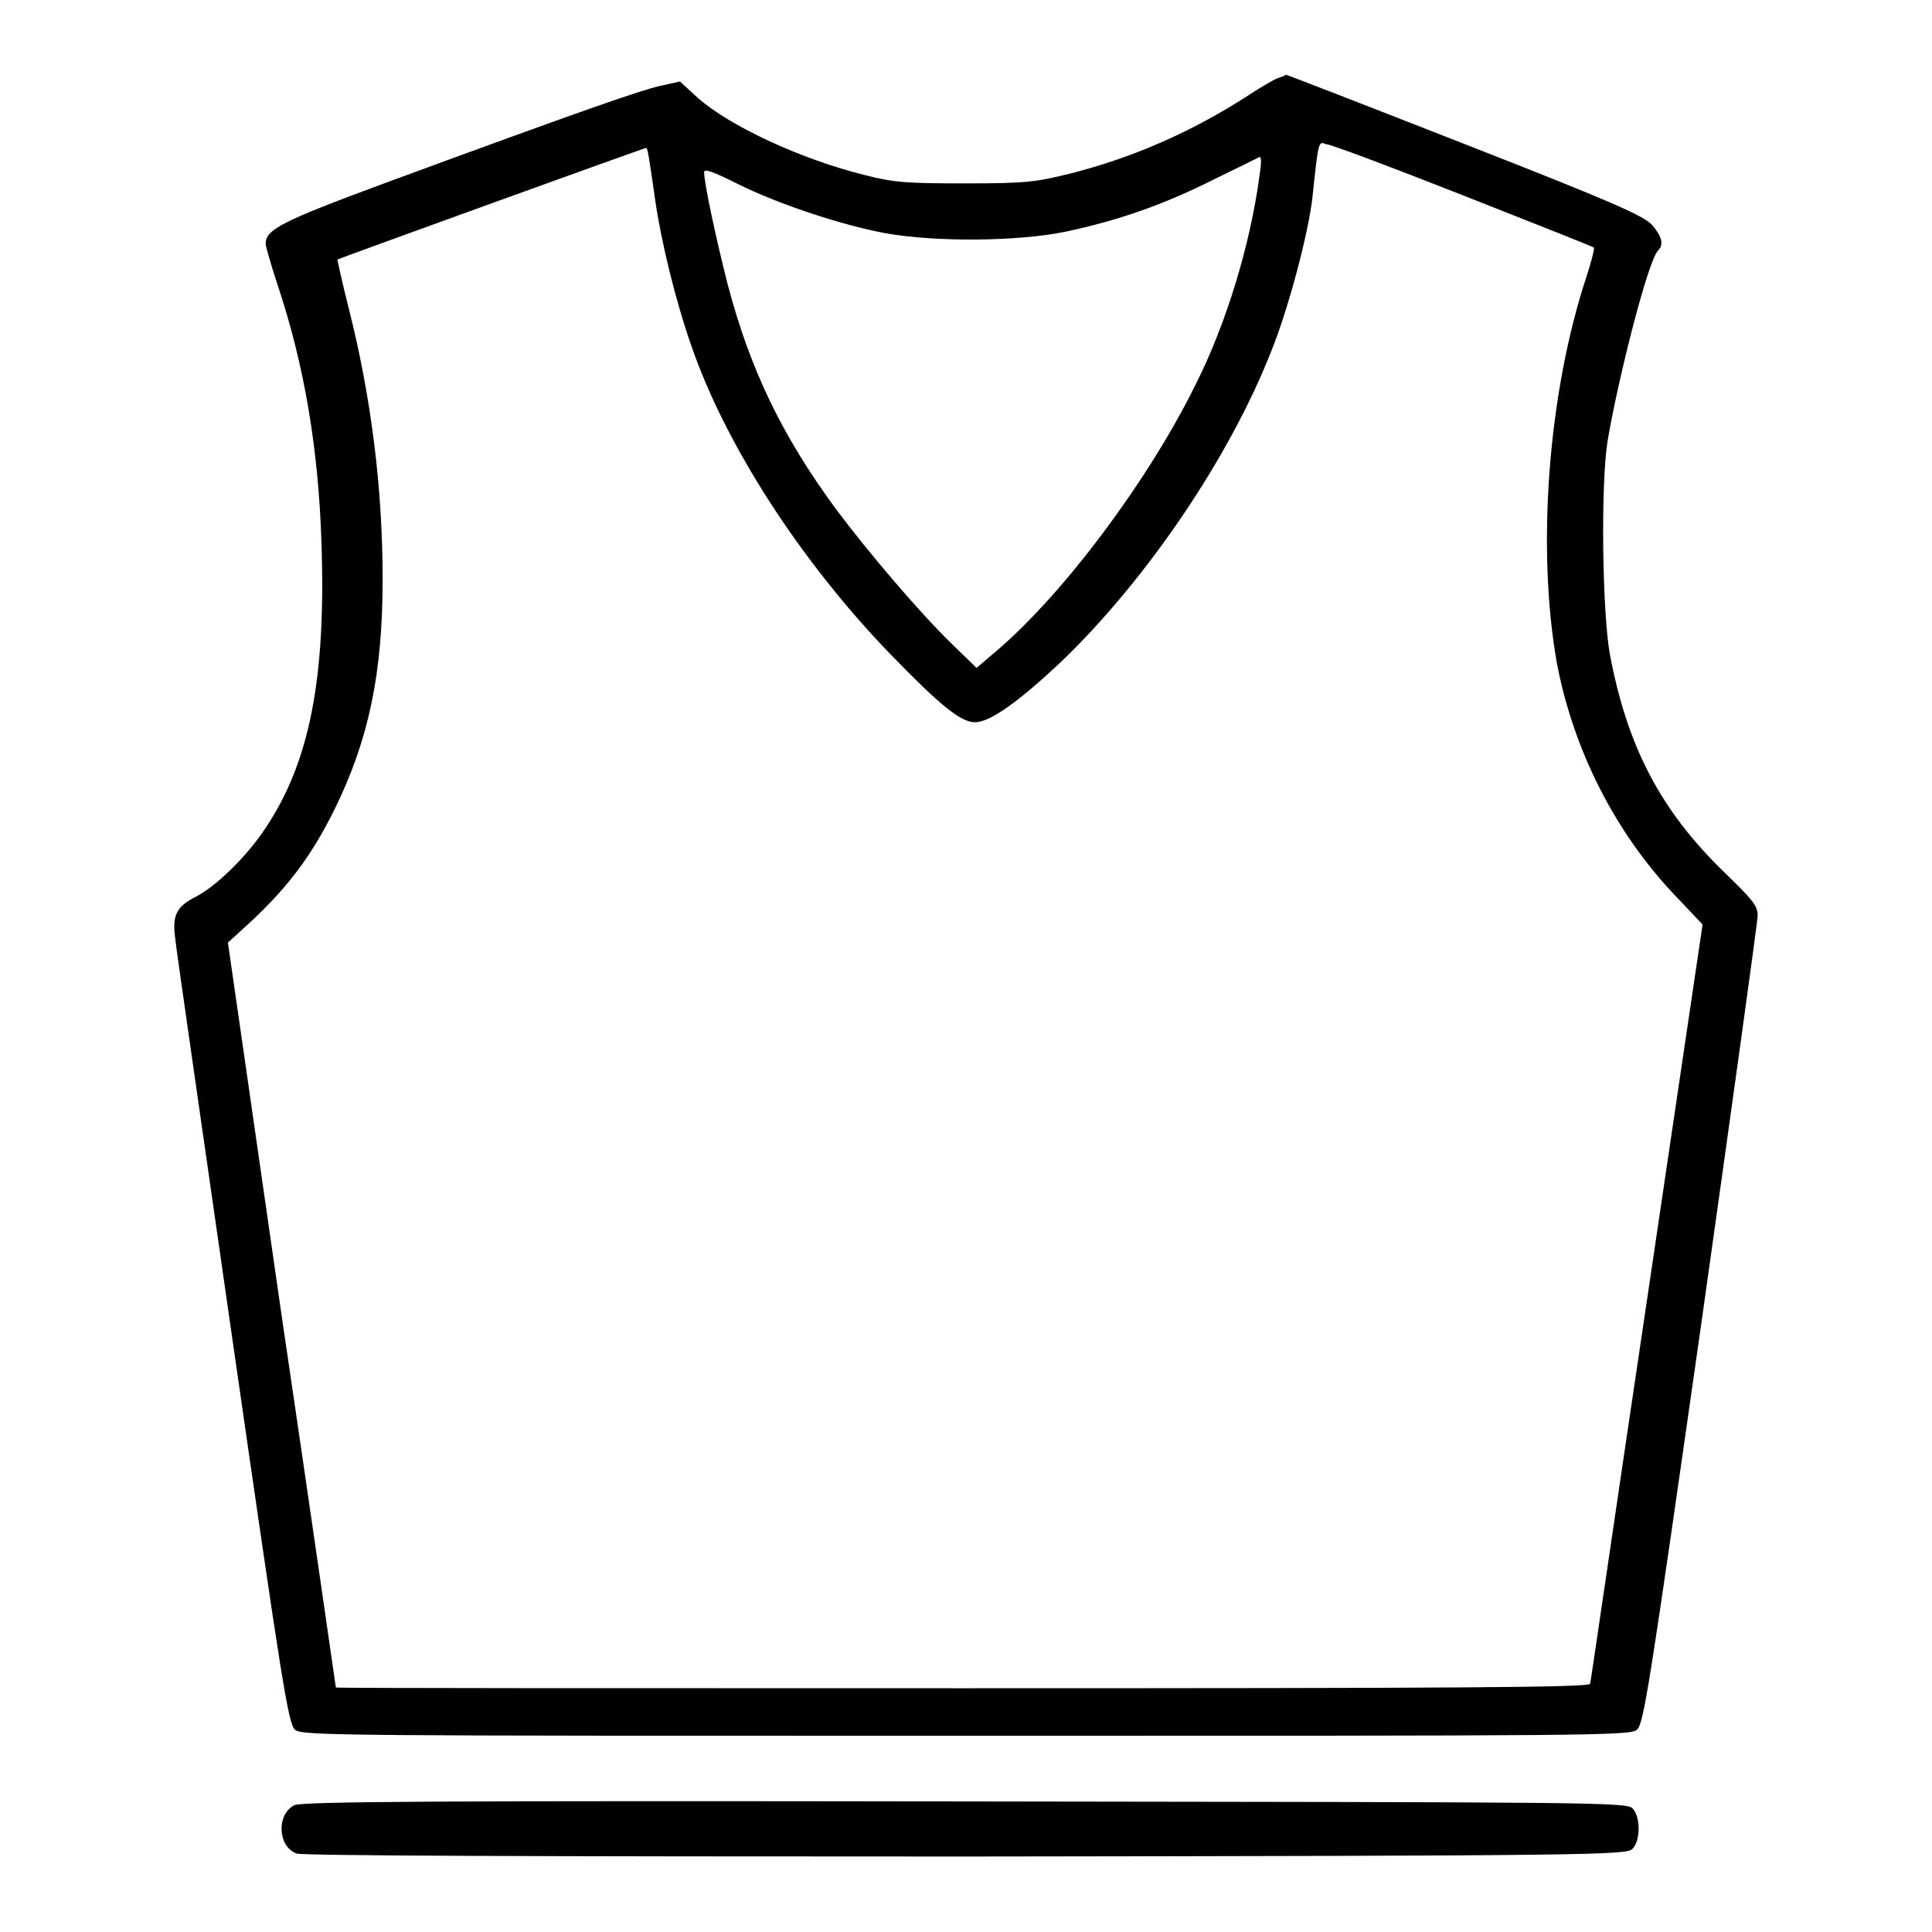
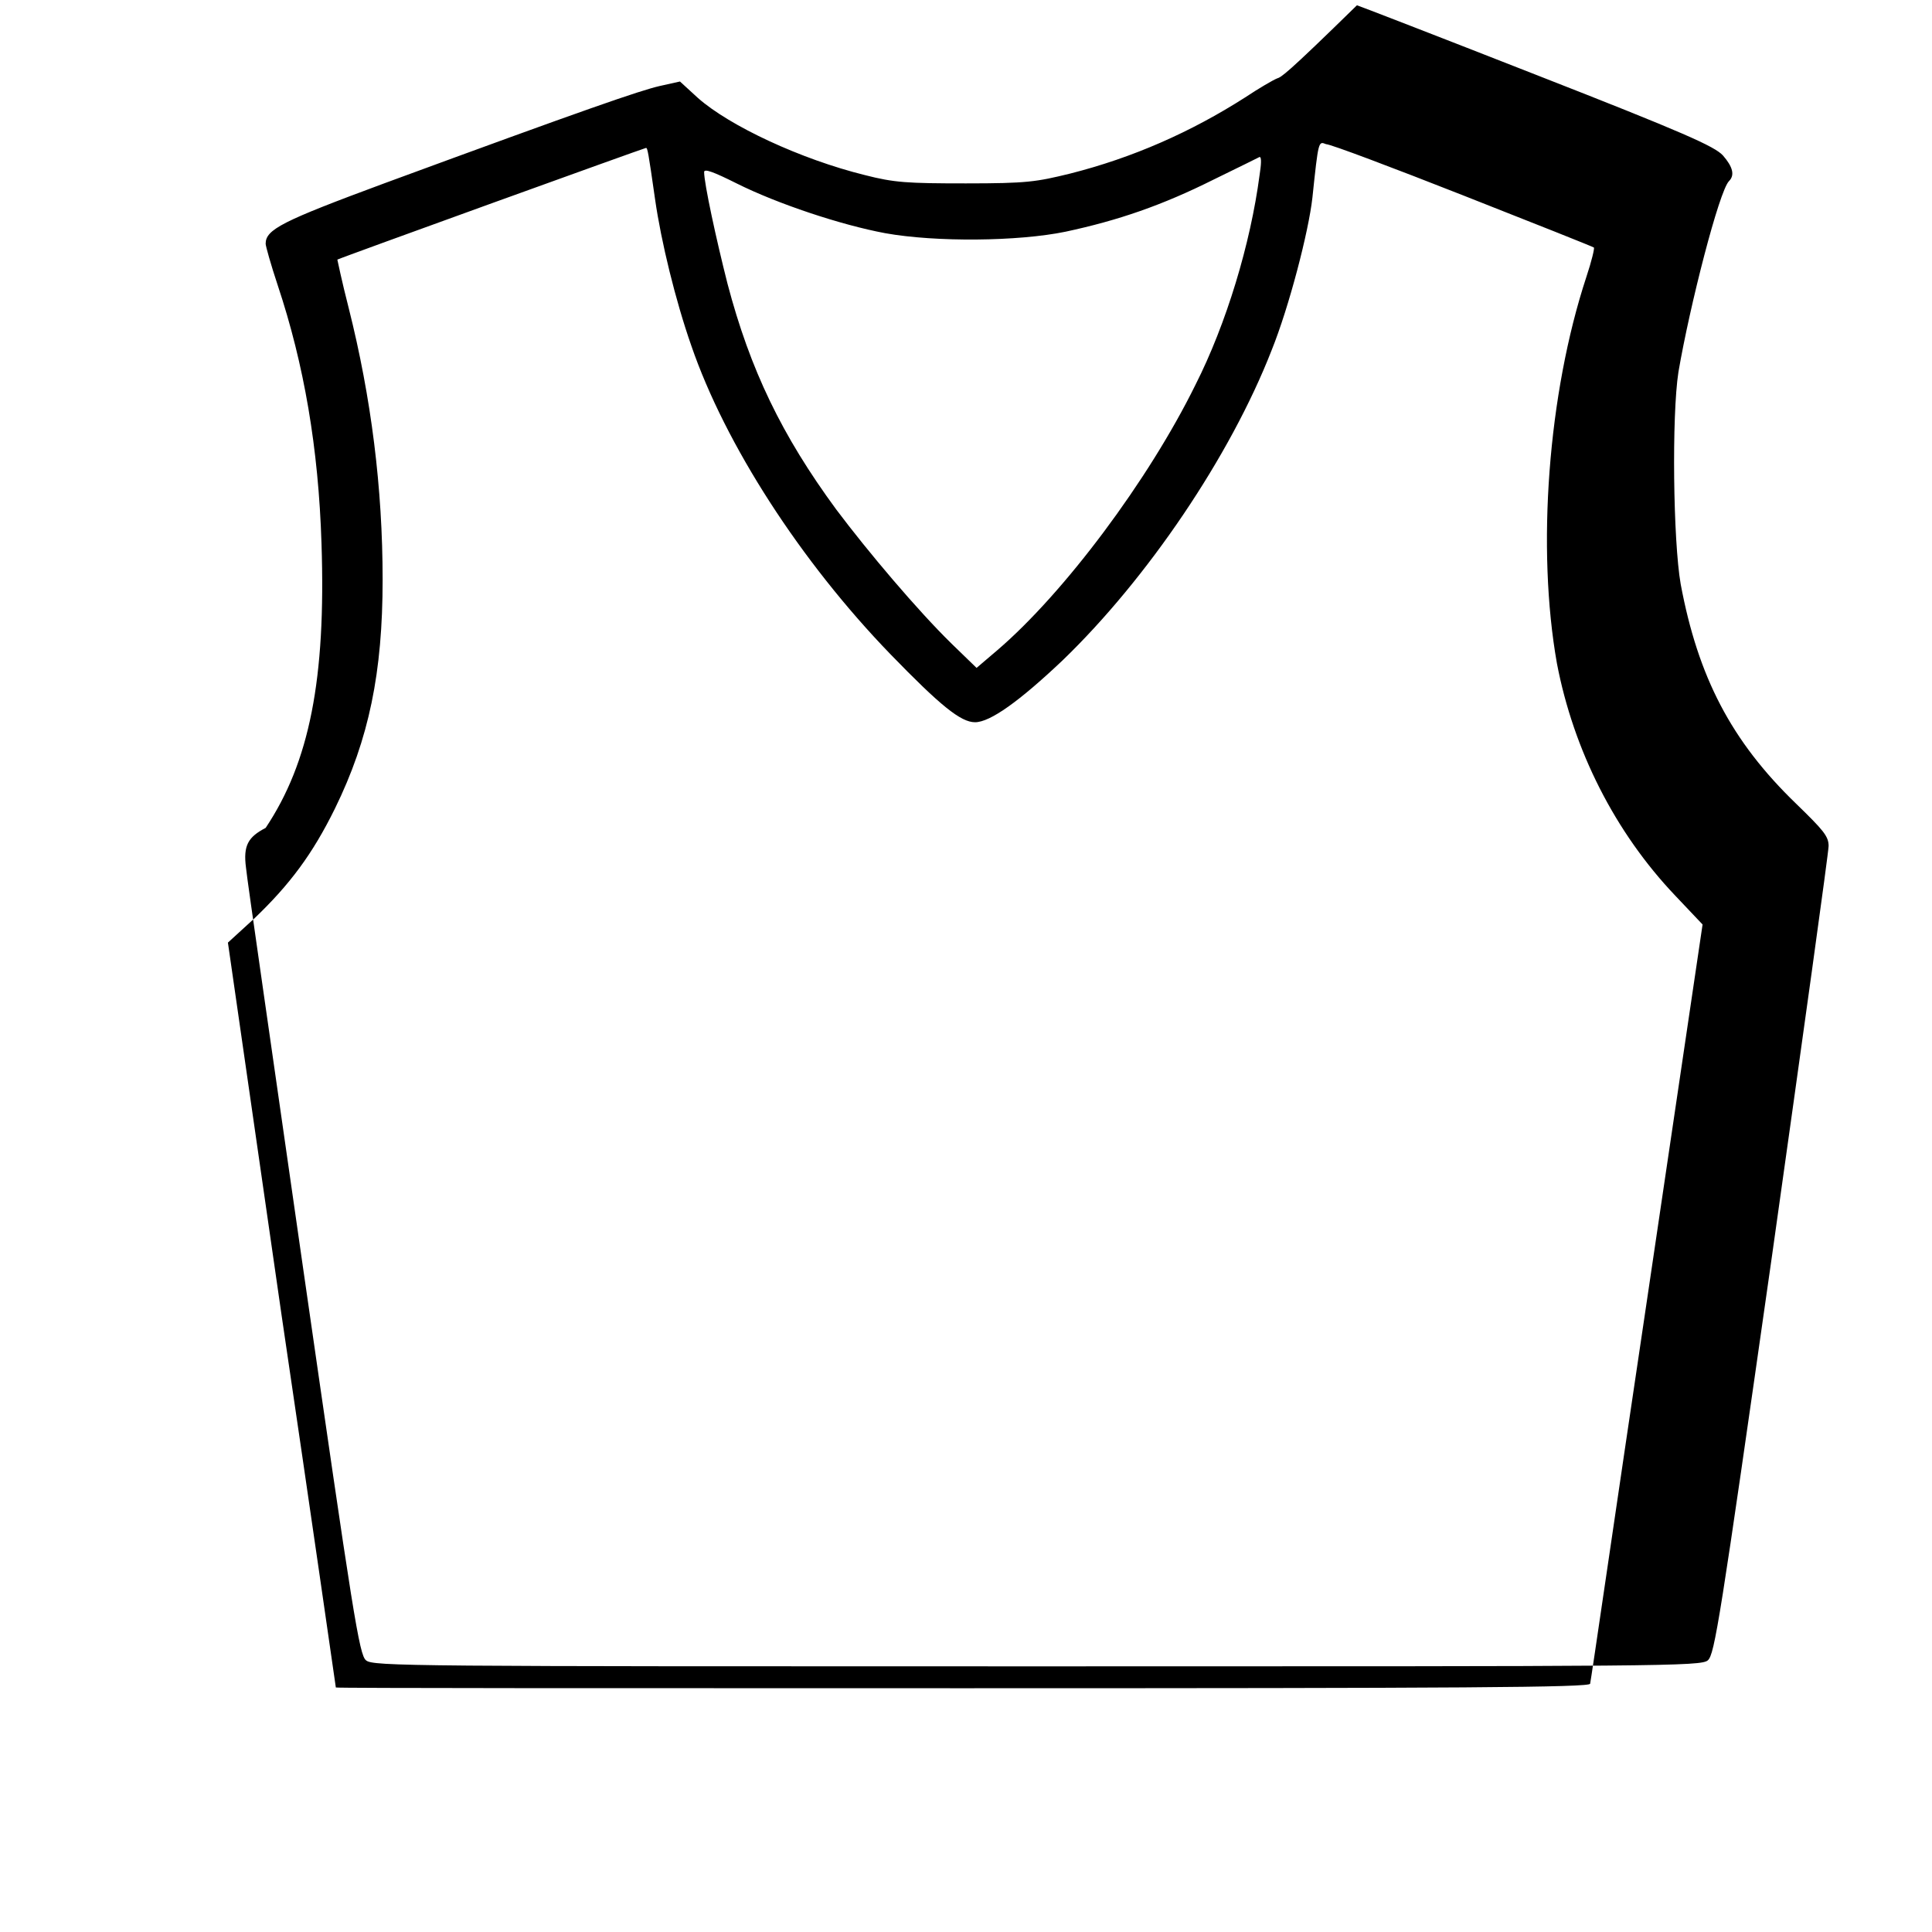
<svg xmlns="http://www.w3.org/2000/svg" version="1.1" x="0px" y="0px" viewBox="0 0 256 256" enable-background="new 0 0 256 256" xml:space="preserve">
  <g>
    <g>
      <g>
-         <path fill="#000000" d="M169.2,10.4c-0.5,0.2-2.4,1.3-4.2,2.5c-7.2,4.6-14.9,8-23.2,10.1c-4.5,1.1-5.7,1.3-13.8,1.3c-7.8,0-9.5-0.1-13.4-1.1c-8.5-2.1-17.9-6.5-22.1-10.2l-2.4-2.2l-2.7,0.6c-2.6,0.6-9.6,3-36.5,12.9c-13.5,5-15.7,6.1-15.7,8c0,0.3,0.7,2.8,1.6,5.5c3.5,10.5,5.4,21.6,5.8,34.2C43.2,90,41,101,35.2,109.7c-2.5,3.8-6.6,7.8-9.4,9.2c-2.3,1.2-3,2.3-2.6,5.3c0.1,1.3,3.6,25.3,7.6,53.3c6.6,45.8,7.4,51,8.3,51.7c0.9,0.8,5.8,0.8,88.9,0.8c83,0,88,0,88.9-0.8c0.9-0.8,1.6-5.2,8.5-53.6c4.1-29.1,7.5-53.5,7.5-54.3c0-1.3-0.7-2.1-4.3-5.6c-8.6-8.3-13-16.8-15.3-29.1c-1-5.7-1.2-22.3-0.3-28.1c1.5-8.8,5.4-24,6.7-25.3c0.8-0.8,0.5-1.9-0.8-3.4c-1.1-1.2-5.1-3-24.8-10.7c-13-5.1-23.6-9.2-23.7-9.2C170.3,10,169.8,10.2,169.2,10.4z M193.9,25.9c9.4,3.7,17.2,6.8,17.3,6.9s-0.3,1.8-1,3.9c-5.1,15.5-6.6,36-3.9,51.2c2.2,11.5,7.7,22.4,15.7,30.8l3.6,3.8l-7.4,50c-4.1,27.5-7.4,50.3-7.5,50.6c0,0.5-16.9,0.6-83.1,0.6c-45.7,0-83.1,0-83.1-0.1c0,0-3.2-22.3-7.2-49.4l-7.1-49.3l3.5-3.2c4.7-4.5,7.7-8.5,10.7-14.6c4.5-9.2,6.3-18,6.3-30.3c0-12.1-1.5-24.1-4.5-36c-0.9-3.5-1.5-6.4-1.5-6.4c0.3-0.2,40.7-14.8,40.9-14.8c0.2,0,0.3,0.5,1.2,6.8c0.8,5.6,2.7,13.4,4.8,19.4c4.5,13.1,14.5,28.6,26.4,40.9c6.6,6.8,9.3,9,11.2,9c2,0,5.9-2.8,11.6-8.2c11.2-10.8,22.2-27,27.7-41.1c2.3-5.7,4.9-15.7,5.4-20.2c0.8-7.6,0.8-7.5,1.8-7.1C176.3,19.1,184.5,22.2,193.9,25.9z M166.9,23.2c-1.2,9.1-4.4,19.7-8.5,27.8c-6.2,12.6-17.4,27.6-26.3,35.2l-2.7,2.3l-3.3-3.2c-4.5-4.4-11.1-12.2-15.3-17.8c-7.2-9.8-11.4-18.5-14.4-29.9c-1.5-5.9-3.1-13.3-3.1-14.8c0-0.5,1.3,0,4.3,1.5c5.4,2.7,13.8,5.5,19.7,6.6c6.7,1.2,17.6,1.1,23.9-0.2c7-1.5,12.8-3.5,19.6-6.9c3.3-1.6,6.1-3,6.1-3C167.2,20.8,167.1,21.9,166.9,23.2z" />
-         <path fill="#000000" d="M39,239.2c-2.4,1.2-2.2,5.5,0.3,6.4c0.8,0.3,31.8,0.4,88.7,0.4c82.9-0.1,87.5-0.2,88.3-1c1.1-1.1,1.1-4.3,0-5.4c-0.8-0.8-5.5-0.8-88.5-0.9C58.4,238.6,40,238.7,39,239.2z" />
+         <path fill="#000000" d="M169.2,10.4c-0.5,0.2-2.4,1.3-4.2,2.5c-7.2,4.6-14.9,8-23.2,10.1c-4.5,1.1-5.7,1.3-13.8,1.3c-7.8,0-9.5-0.1-13.4-1.1c-8.5-2.1-17.9-6.5-22.1-10.2l-2.4-2.2l-2.7,0.6c-2.6,0.6-9.6,3-36.5,12.9c-13.5,5-15.7,6.1-15.7,8c0,0.3,0.7,2.8,1.6,5.5c3.5,10.5,5.4,21.6,5.8,34.2C43.2,90,41,101,35.2,109.7c-2.3,1.2-3,2.3-2.6,5.3c0.1,1.3,3.6,25.3,7.6,53.3c6.6,45.8,7.4,51,8.3,51.7c0.9,0.8,5.8,0.8,88.9,0.8c83,0,88,0,88.9-0.8c0.9-0.8,1.6-5.2,8.5-53.6c4.1-29.1,7.5-53.5,7.5-54.3c0-1.3-0.7-2.1-4.3-5.6c-8.6-8.3-13-16.8-15.3-29.1c-1-5.7-1.2-22.3-0.3-28.1c1.5-8.8,5.4-24,6.7-25.3c0.8-0.8,0.5-1.9-0.8-3.4c-1.1-1.2-5.1-3-24.8-10.7c-13-5.1-23.6-9.2-23.7-9.2C170.3,10,169.8,10.2,169.2,10.4z M193.9,25.9c9.4,3.7,17.2,6.8,17.3,6.9s-0.3,1.8-1,3.9c-5.1,15.5-6.6,36-3.9,51.2c2.2,11.5,7.7,22.4,15.7,30.8l3.6,3.8l-7.4,50c-4.1,27.5-7.4,50.3-7.5,50.6c0,0.5-16.9,0.6-83.1,0.6c-45.7,0-83.1,0-83.1-0.1c0,0-3.2-22.3-7.2-49.4l-7.1-49.3l3.5-3.2c4.7-4.5,7.7-8.5,10.7-14.6c4.5-9.2,6.3-18,6.3-30.3c0-12.1-1.5-24.1-4.5-36c-0.9-3.5-1.5-6.4-1.5-6.4c0.3-0.2,40.7-14.8,40.9-14.8c0.2,0,0.3,0.5,1.2,6.8c0.8,5.6,2.7,13.4,4.8,19.4c4.5,13.1,14.5,28.6,26.4,40.9c6.6,6.8,9.3,9,11.2,9c2,0,5.9-2.8,11.6-8.2c11.2-10.8,22.2-27,27.7-41.1c2.3-5.7,4.9-15.7,5.4-20.2c0.8-7.6,0.8-7.5,1.8-7.1C176.3,19.1,184.5,22.2,193.9,25.9z M166.9,23.2c-1.2,9.1-4.4,19.7-8.5,27.8c-6.2,12.6-17.4,27.6-26.3,35.2l-2.7,2.3l-3.3-3.2c-4.5-4.4-11.1-12.2-15.3-17.8c-7.2-9.8-11.4-18.5-14.4-29.9c-1.5-5.9-3.1-13.3-3.1-14.8c0-0.5,1.3,0,4.3,1.5c5.4,2.7,13.8,5.5,19.7,6.6c6.7,1.2,17.6,1.1,23.9-0.2c7-1.5,12.8-3.5,19.6-6.9c3.3-1.6,6.1-3,6.1-3C167.2,20.8,167.1,21.9,166.9,23.2z" />
      </g>
    </g>
  </g>
</svg>